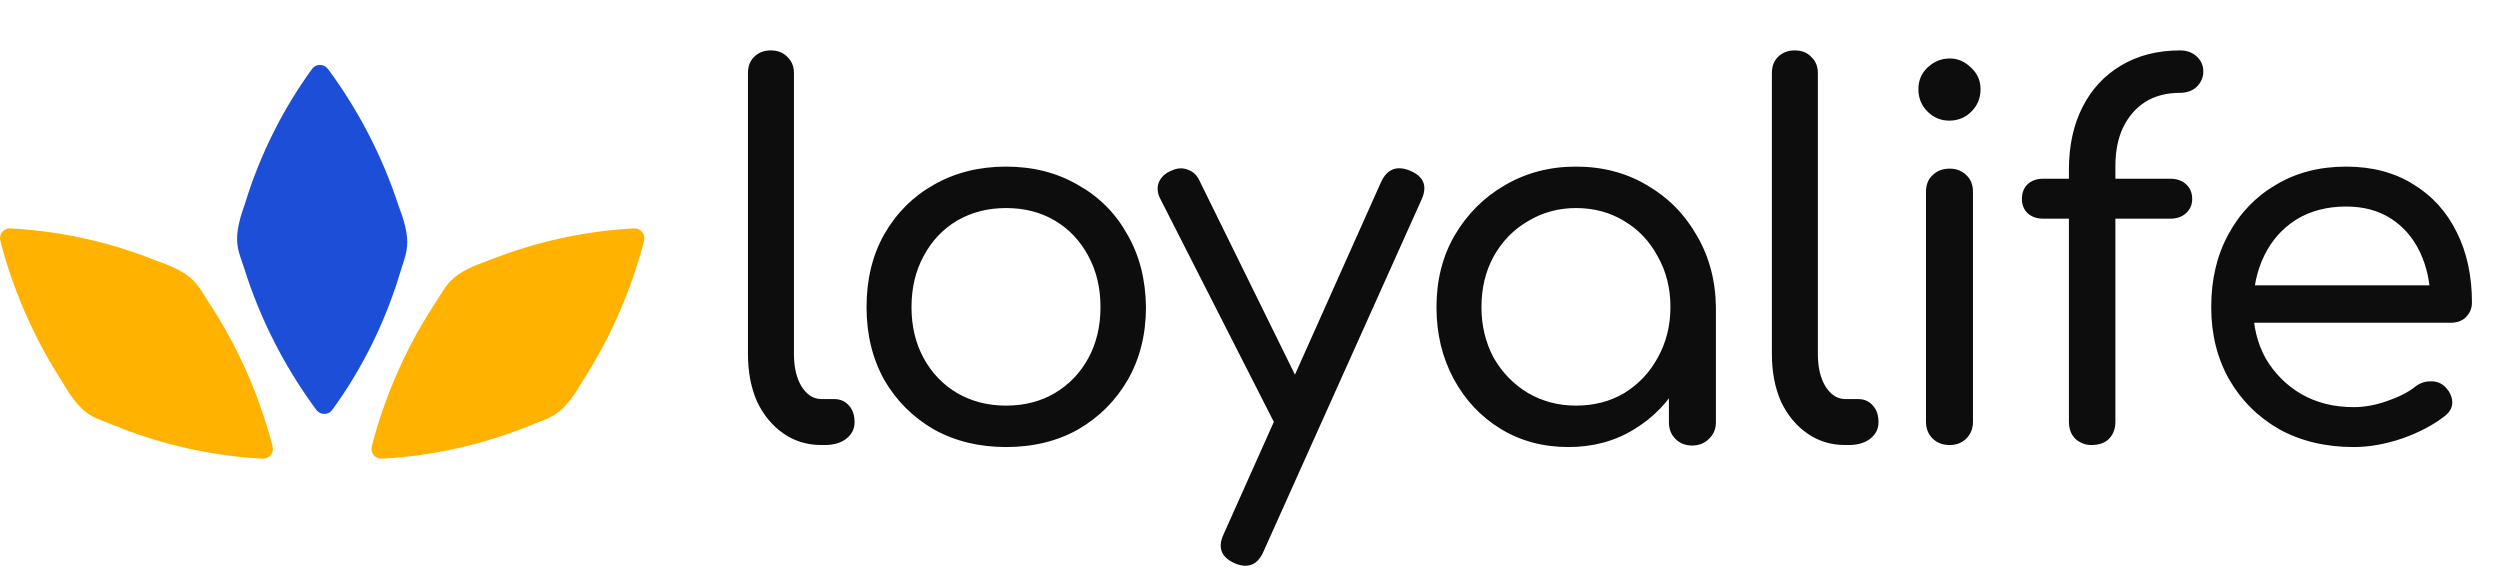
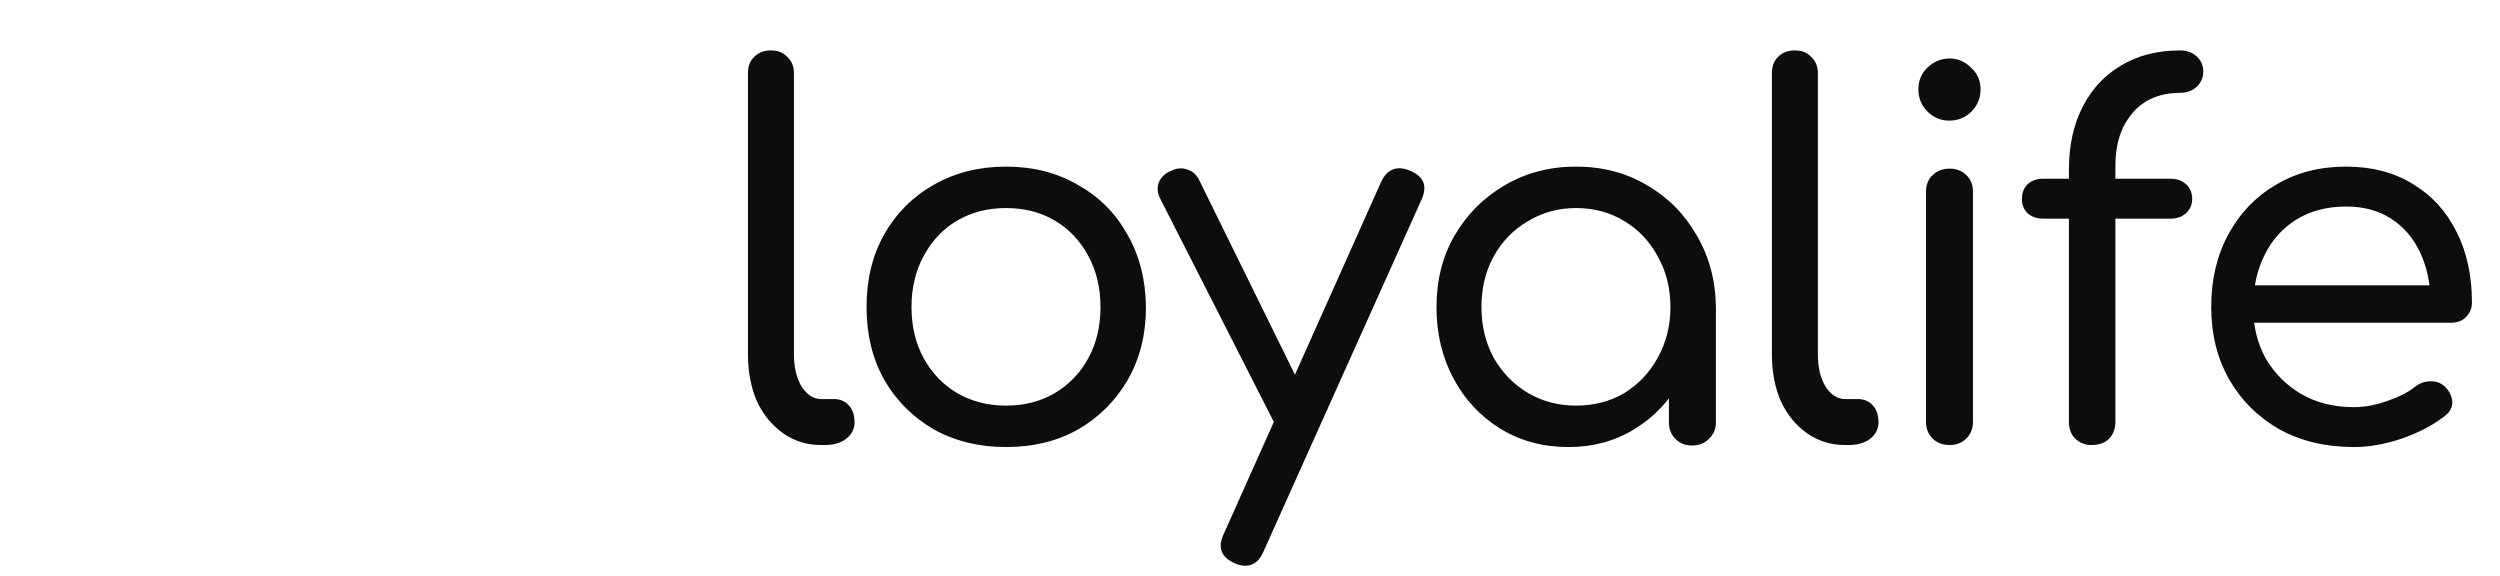
<svg xmlns="http://www.w3.org/2000/svg" width="191" height="44" viewBox="0 0 191 44" fill="none">
  <path d="M62.741 34C61.66 34 60.695 33.704 59.846 33.112C58.997 32.52 58.328 31.709 57.839 30.68C57.375 29.625 57.144 28.415 57.144 27.051V5.588C57.144 5.073 57.298 4.661 57.607 4.352C57.941 4.018 58.366 3.851 58.881 3.851C59.421 3.851 59.846 4.018 60.155 4.352C60.489 4.661 60.657 5.073 60.657 5.588V27.051C60.657 28.055 60.85 28.879 61.236 29.522C61.647 30.165 62.149 30.487 62.741 30.487H63.706C64.195 30.487 64.581 30.654 64.864 30.989C65.147 31.298 65.289 31.722 65.289 32.263C65.289 32.778 65.07 33.202 64.633 33.537C64.221 33.846 63.681 34 63.011 34H62.741ZM76.858 34.154C74.799 34.154 72.959 33.704 71.338 32.803C69.742 31.877 68.481 30.616 67.555 29.02C66.654 27.399 66.204 25.546 66.204 23.461C66.204 21.351 66.654 19.498 67.555 17.902C68.481 16.281 69.742 15.02 71.338 14.119C72.959 13.193 74.799 12.729 76.858 12.729C78.917 12.729 80.744 13.193 82.34 14.119C83.961 15.02 85.222 16.281 86.123 17.902C87.05 19.498 87.526 21.351 87.552 23.461C87.552 25.546 87.088 27.399 86.162 29.02C85.235 30.616 83.974 31.877 82.379 32.803C80.783 33.704 78.943 34.154 76.858 34.154ZM76.858 30.989C78.274 30.989 79.522 30.667 80.603 30.024C81.684 29.38 82.533 28.493 83.151 27.36C83.768 26.228 84.077 24.928 84.077 23.461C84.077 21.994 83.768 20.695 83.151 19.562C82.533 18.404 81.684 17.503 80.603 16.86C79.522 16.217 78.274 15.895 76.858 15.895C75.469 15.895 74.22 16.217 73.114 16.86C72.033 17.503 71.184 18.404 70.566 19.562C69.948 20.695 69.639 21.994 69.639 23.461C69.639 24.928 69.948 26.228 70.566 27.36C71.184 28.493 72.033 29.38 73.114 30.024C74.22 30.667 75.469 30.989 76.858 30.989ZM95.137 43.226C94.906 43.226 94.635 43.162 94.327 43.033C93.297 42.57 93.014 41.837 93.477 40.833L105.522 13.887C105.985 12.91 106.718 12.627 107.722 13.038C108.777 13.476 109.073 14.209 108.61 15.239L96.527 42.145C96.218 42.866 95.755 43.226 95.137 43.226ZM99.615 33.228C99.152 33.434 98.728 33.46 98.341 33.305C97.956 33.151 97.647 32.855 97.415 32.417L88.652 15.2C88.42 14.763 88.382 14.338 88.536 13.926C88.716 13.514 89.038 13.218 89.501 13.038C89.939 12.832 90.351 12.807 90.737 12.961C91.148 13.09 91.457 13.386 91.663 13.849L100.117 31.027C100.375 31.491 100.465 31.928 100.387 32.34C100.31 32.726 100.053 33.022 99.615 33.228ZM119.823 34.154C117.893 34.154 116.168 33.691 114.65 32.765C113.132 31.838 111.935 30.564 111.06 28.943C110.185 27.322 109.747 25.494 109.747 23.461C109.747 21.402 110.211 19.575 111.137 17.98C112.089 16.358 113.363 15.084 114.959 14.158C116.58 13.206 118.395 12.729 120.402 12.729C122.435 12.729 124.249 13.206 125.845 14.158C127.441 15.084 128.702 16.358 129.628 17.98C130.58 19.601 131.069 21.428 131.095 23.461L129.705 23.809C129.705 25.765 129.268 27.527 128.393 29.097C127.518 30.667 126.334 31.902 124.841 32.803C123.374 33.704 121.702 34.154 119.823 34.154ZM120.402 30.989C121.792 30.989 123.027 30.667 124.108 30.024C125.189 29.355 126.038 28.454 126.656 27.322C127.299 26.163 127.621 24.877 127.621 23.461C127.621 22.02 127.299 20.733 126.656 19.601C126.038 18.443 125.189 17.542 124.108 16.899C123.027 16.23 121.792 15.895 120.402 15.895C119.064 15.895 117.841 16.23 116.735 16.899C115.628 17.542 114.753 18.443 114.11 19.601C113.492 20.733 113.183 22.02 113.183 23.461C113.183 24.877 113.492 26.163 114.11 27.322C114.753 28.454 115.628 29.355 116.735 30.024C117.841 30.667 119.064 30.989 120.402 30.989ZM129.281 34.039C128.766 34.039 128.341 33.871 128.007 33.537C127.672 33.202 127.505 32.778 127.505 32.263V26.086L128.238 22.38L131.095 23.461V32.263C131.095 32.778 130.915 33.202 130.555 33.537C130.22 33.871 129.795 34.039 129.281 34.039ZM140.969 34C139.888 34 138.923 33.704 138.074 33.112C137.225 32.52 136.555 31.709 136.067 30.68C135.603 29.625 135.372 28.415 135.372 27.051V5.588C135.372 5.073 135.526 4.661 135.835 4.352C136.169 4.018 136.594 3.851 137.109 3.851C137.649 3.851 138.074 4.018 138.383 4.352C138.717 4.661 138.885 5.073 138.885 5.588V27.051C138.885 28.055 139.078 28.879 139.464 29.522C139.875 30.165 140.377 30.487 140.969 30.487H141.934C142.423 30.487 142.809 30.654 143.092 30.989C143.375 31.298 143.517 31.722 143.517 32.263C143.517 32.778 143.298 33.202 142.861 33.537C142.449 33.846 141.909 34 141.239 34H140.969ZM148.959 34C148.418 34 147.981 33.833 147.646 33.498C147.312 33.164 147.145 32.739 147.145 32.224V14.66C147.145 14.119 147.312 13.694 147.646 13.386C147.981 13.051 148.418 12.884 148.959 12.884C149.474 12.884 149.898 13.051 150.233 13.386C150.567 13.694 150.735 14.119 150.735 14.66V32.224C150.735 32.739 150.567 33.164 150.233 33.498C149.898 33.833 149.474 34 148.959 34ZM148.92 9.217C148.277 9.217 147.724 8.985 147.26 8.522C146.797 8.058 146.565 7.492 146.565 6.823C146.565 6.154 146.797 5.601 147.26 5.163C147.749 4.7 148.315 4.468 148.959 4.468C149.577 4.468 150.117 4.7 150.58 5.163C151.069 5.601 151.314 6.154 151.314 6.823C151.314 7.492 151.082 8.058 150.619 8.522C150.156 8.985 149.589 9.217 148.92 9.217ZM159.763 34C159.326 34 158.927 33.846 158.566 33.537C158.232 33.202 158.065 32.765 158.065 32.224V12.961C158.065 11.134 158.412 9.538 159.107 8.174C159.802 6.81 160.78 5.755 162.041 5.009C163.327 4.237 164.833 3.851 166.557 3.851C167.072 3.851 167.497 4.005 167.831 4.314C168.166 4.623 168.333 5.009 168.333 5.472C168.333 5.909 168.166 6.296 167.831 6.63C167.497 6.939 167.072 7.093 166.557 7.093C165.528 7.093 164.64 7.325 163.894 7.788C163.173 8.251 162.607 8.908 162.195 9.757C161.809 10.581 161.616 11.559 161.616 12.691V32.224C161.616 32.765 161.449 33.202 161.114 33.537C160.805 33.846 160.355 34 159.763 34ZM156.096 16.706C155.607 16.706 155.208 16.564 154.899 16.281C154.616 15.998 154.474 15.638 154.474 15.2C154.474 14.737 154.616 14.364 154.899 14.081C155.208 13.797 155.607 13.656 156.096 13.656H165.824C166.313 13.656 166.712 13.797 167.021 14.081C167.329 14.364 167.484 14.737 167.484 15.2C167.484 15.638 167.329 15.998 167.021 16.281C166.712 16.564 166.313 16.706 165.824 16.706H156.096ZM179.824 34.154C177.688 34.154 175.796 33.704 174.149 32.803C172.528 31.877 171.254 30.616 170.327 29.02C169.401 27.399 168.937 25.546 168.937 23.461C168.937 21.351 169.375 19.498 170.25 17.902C171.125 16.281 172.335 15.02 173.879 14.119C175.423 13.193 177.211 12.729 179.245 12.729C181.226 12.729 182.938 13.18 184.379 14.081C185.82 14.956 186.927 16.178 187.699 17.748C188.471 19.292 188.857 21.081 188.857 23.114C188.857 23.551 188.702 23.924 188.394 24.233C188.111 24.516 187.724 24.658 187.236 24.658H171.369V21.801H187.274L185.691 22.921C185.666 21.557 185.395 20.334 184.881 19.253C184.366 18.172 183.633 17.323 182.68 16.706C181.728 16.088 180.583 15.779 179.245 15.779C177.778 15.779 176.504 16.114 175.423 16.783C174.368 17.452 173.557 18.366 172.991 19.524C172.425 20.682 172.142 21.994 172.142 23.461C172.142 24.928 172.463 26.241 173.107 27.399C173.776 28.531 174.676 29.432 175.809 30.101C176.967 30.77 178.305 31.105 179.824 31.105C180.647 31.105 181.496 30.95 182.371 30.642C183.272 30.333 183.98 29.972 184.495 29.561C184.855 29.277 185.241 29.136 185.653 29.136C186.065 29.11 186.425 29.226 186.734 29.483C187.12 29.844 187.326 30.243 187.351 30.68C187.377 31.092 187.197 31.452 186.811 31.761C185.936 32.456 184.842 33.035 183.53 33.498C182.243 33.936 181.007 34.154 179.824 34.154Z" fill="#0D0D0E" />
-   <path d="M20.063 35.042C16.576 34.858 13.137 34.148 9.857 32.94L9.881 32.96C9.743 32.907 9.509 32.814 9.225 32.701L9.192 32.687C9.064 32.638 8.937 32.587 8.811 32.536C8.463 32.398 8.081 32.247 7.721 32.109C6.719 31.724 6.147 31.262 5.373 30.158C5.223 29.944 5.073 29.696 4.908 29.424C4.843 29.316 4.775 29.204 4.705 29.09C2.594 25.814 1.013 22.208 0.027 18.41C-0.005 18.293 -0.009 18.17 0.015 18.052C0.038 17.933 0.09 17.822 0.164 17.728C0.238 17.634 0.333 17.559 0.441 17.511C0.55 17.462 0.668 17.441 0.786 17.449C4.587 17.649 8.33 18.474 11.872 19.888C12.022 19.945 12.167 19.998 12.306 20.05C12.6 20.158 12.867 20.257 13.103 20.363C14.316 20.91 14.876 21.388 15.451 22.314C15.583 22.527 15.721 22.747 15.857 22.962C16.127 23.367 16.388 23.778 16.641 24.193C16.668 24.236 16.691 24.274 16.711 24.306L16.707 24.302C18.537 27.333 19.925 30.628 20.822 34.08C20.854 34.197 20.858 34.32 20.834 34.439C20.811 34.557 20.76 34.669 20.685 34.763C20.611 34.857 20.516 34.931 20.408 34.98C20.299 35.028 20.181 35.049 20.063 35.042Z" fill="#FFB200" />
-   <path d="M25.383 31.319C27.435 28.494 29.047 25.375 30.172 22.065L30.173 22.096C30.219 21.956 30.293 21.715 30.384 21.424L30.395 21.389C30.436 21.259 30.477 21.128 30.517 20.997C30.628 20.641 30.751 20.249 30.87 19.882C31.202 18.861 31.203 18.125 30.832 16.829C30.76 16.578 30.662 16.306 30.554 16.006C30.512 15.887 30.467 15.765 30.423 15.637C29.205 11.937 27.398 8.438 25.067 5.282C24.996 5.183 24.903 5.103 24.796 5.046C24.689 4.99 24.57 4.96 24.451 4.959C24.331 4.957 24.213 4.984 24.107 5.038C24.001 5.091 23.91 5.17 23.842 5.266C21.606 8.346 19.891 11.774 18.761 15.417C18.711 15.57 18.661 15.716 18.613 15.856C18.513 16.153 18.422 16.423 18.356 16.672C18.017 17.96 18.036 18.695 18.394 19.725C18.476 19.961 18.56 20.207 18.642 20.448C18.787 20.913 18.942 21.374 19.106 21.833C19.122 21.88 19.136 21.922 19.149 21.958L19.149 21.952C20.352 25.282 22.039 28.434 24.158 31.304C24.229 31.402 24.322 31.483 24.429 31.539C24.536 31.595 24.654 31.626 24.774 31.627C24.894 31.629 25.012 31.601 25.118 31.548C25.224 31.494 25.314 31.416 25.383 31.319Z" fill="#1D4ED8" />
-   <path d="M29.167 35.042C32.654 34.858 36.093 34.148 39.373 32.94L39.349 32.96C39.488 32.907 39.721 32.814 40.005 32.701L40.039 32.687C40.166 32.638 40.293 32.587 40.42 32.536C40.767 32.398 41.149 32.247 41.509 32.109C42.512 31.724 43.083 31.262 43.857 30.158C44.007 29.944 44.157 29.696 44.322 29.424C44.388 29.316 44.455 29.204 44.526 29.09C46.636 25.814 48.217 22.208 49.203 18.41C49.235 18.293 49.24 18.17 49.216 18.052C49.192 17.933 49.141 17.822 49.067 17.728C48.992 17.634 48.897 17.559 48.789 17.511C48.681 17.462 48.563 17.441 48.445 17.449C44.644 17.649 40.901 18.474 37.358 19.888C37.208 19.945 37.063 19.998 36.925 20.05C36.63 20.158 36.363 20.257 36.128 20.363C34.914 20.91 34.355 21.388 33.78 22.314C33.648 22.527 33.509 22.747 33.373 22.962C33.104 23.367 32.843 23.778 32.59 24.193C32.563 24.236 32.539 24.274 32.519 24.306L32.524 24.302C30.693 27.333 29.305 30.628 28.409 34.08C28.377 34.197 28.372 34.32 28.396 34.439C28.42 34.557 28.471 34.669 28.545 34.763C28.619 34.857 28.715 34.931 28.823 34.98C28.931 35.028 29.049 35.049 29.167 35.042Z" fill="#FFB200" />
</svg>